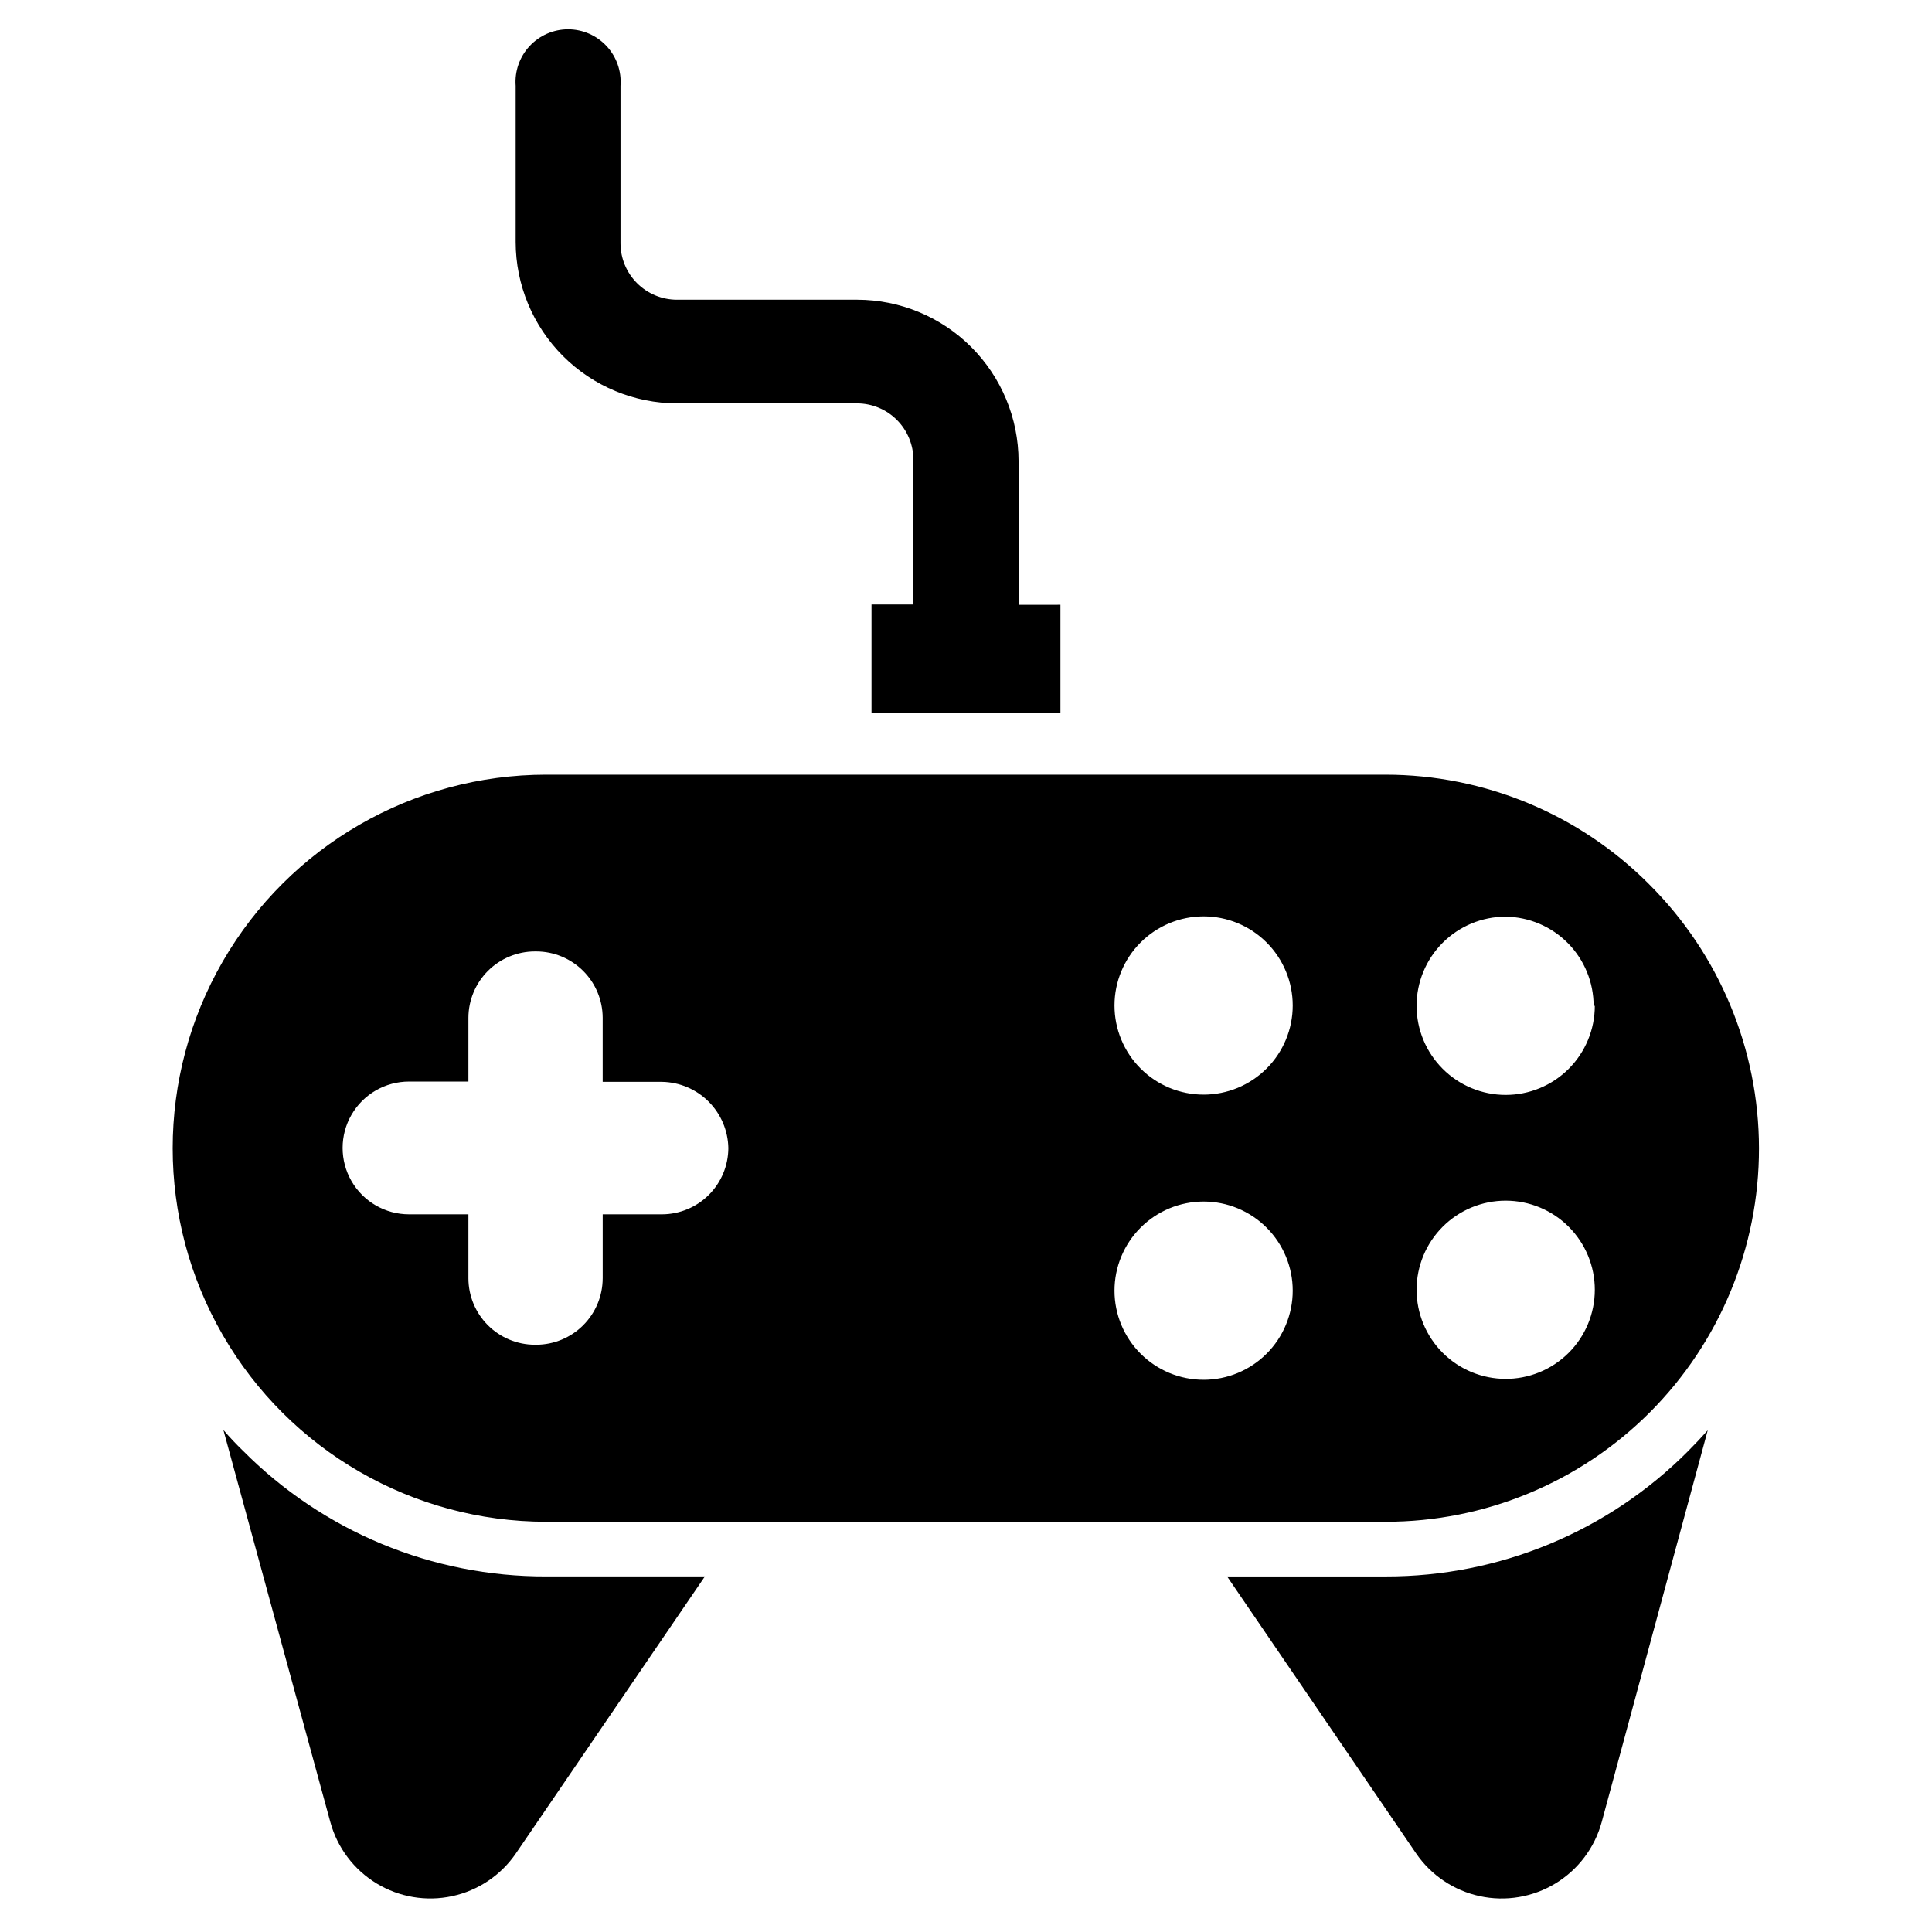
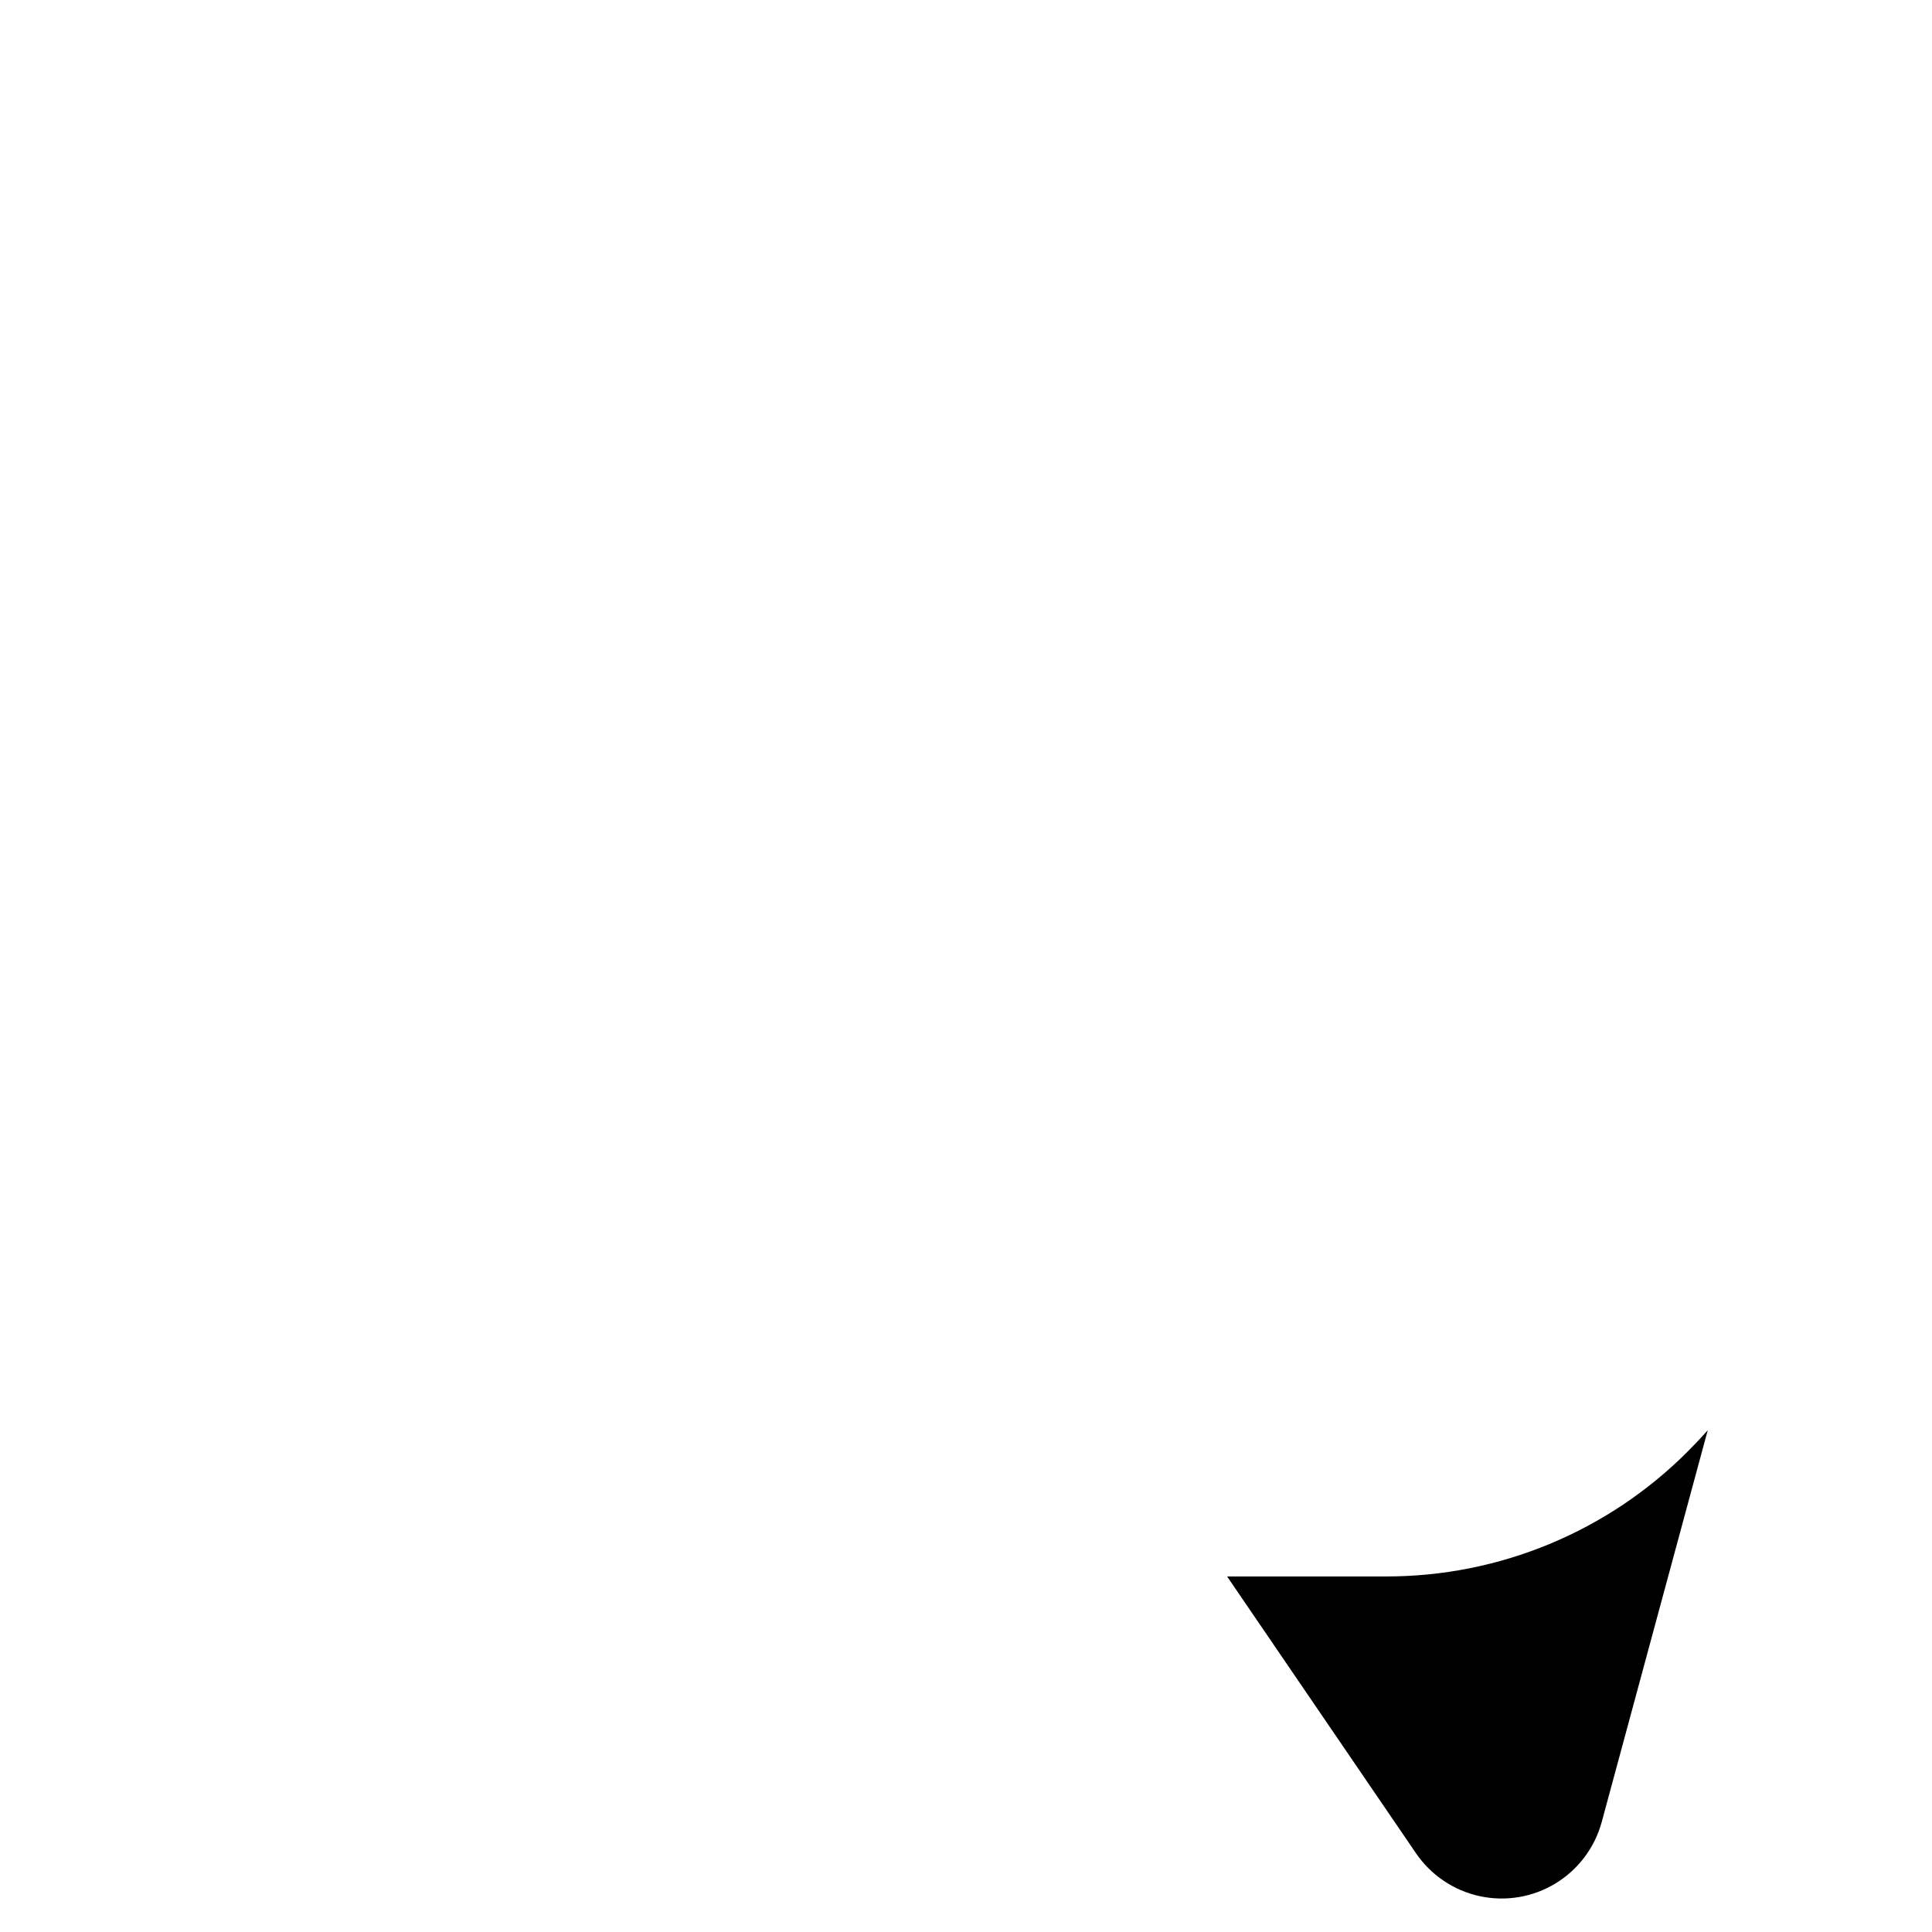
<svg xmlns="http://www.w3.org/2000/svg" fill="#000000" width="800px" height="800px" version="1.1" viewBox="144 144 512 512">
  <g>
-     <path d="m413.93 304.27v-38.098c-0.023-11.332-4.531-22.191-12.543-30.203-8.012-8.012-18.875-12.523-30.203-12.543h-47.785c-3.965 0-7.769-1.578-10.574-4.383s-4.383-6.609-4.383-10.574v-41.723c0.293-3.867-1.039-7.68-3.676-10.52-2.637-2.844-6.34-4.461-10.215-4.461-3.879 0-7.582 1.617-10.219 4.461-2.637 2.84-3.969 6.652-3.676 10.52v41.406c0.02 11.332 4.531 22.191 12.543 30.203s18.871 12.523 30.199 12.543h47.707c3.965 0 7.769 1.574 10.574 4.379 2.805 2.809 4.383 6.609 4.383 10.578v38.336h-11.102v28.734h50.066v-28.656z" />
-     <path d="m288.77 561.77h42.035l-50.066 73.367h0.004c-3.965 5.809-10.008 9.879-16.887 11.363-6.875 1.488-14.059 0.281-20.07-3.371s-10.395-9.473-12.242-16.258l-28.34-103.91c1.625 1.891 3.332 3.699 5.117 5.434v-0.004c21.262 21.457 50.246 33.48 80.449 33.379z" />
    <path d="m591.45 528.47c1.785-1.785 3.488-3.594 5.117-5.434l-28.102 103.84c-1.852 6.785-6.231 12.605-12.246 16.258-6.012 3.652-13.195 4.859-20.07 3.371-6.875-1.484-12.918-5.555-16.887-11.363l-50.066-73.367h42.039c30.113 0.059 58.996-11.93 80.215-33.301z" />
-     <path d="m581.05 378.35c-18.512-18.594-43.668-29.047-69.902-29.051h-222.39c-35.363 0-68.043 18.871-85.727 49.496-17.684 30.629-17.684 68.363 0 98.992 17.684 30.629 50.363 49.496 85.727 49.496h222.46c26.254 0.016 51.434-10.41 69.992-28.98 18.559-18.57 28.973-43.758 28.938-70.012-0.031-26.254-10.5-51.418-29.105-69.941zm-118.08 55.734c-6.266 0-12.273-2.488-16.699-6.918-4.43-4.43-6.918-10.438-6.918-16.699 0-6.266 2.488-12.27 6.918-16.699 4.426-4.43 10.434-6.918 16.699-6.918 6.262 0 12.27 2.488 16.695 6.918 4.43 4.43 6.918 10.434 6.918 16.699 0 6.262-2.488 12.27-6.918 16.699-4.426 4.43-10.434 6.918-16.695 6.918zm0 28.34v-0.004c6.262 0 12.27 2.488 16.695 6.918 4.43 4.43 6.918 10.438 6.918 16.699 0 6.266-2.488 12.27-6.918 16.699-4.426 4.43-10.434 6.918-16.695 6.918-6.266 0-12.273-2.488-16.699-6.918-4.43-4.43-6.918-10.434-6.918-16.699 0-6.262 2.488-12.27 6.918-16.699 4.426-4.43 10.434-6.918 16.699-6.918zm-125.95-14.168v-0.004c-0.023 4.648-1.879 9.102-5.164 12.391-3.289 3.289-7.742 5.144-12.391 5.164h-15.742v17.004h-0.004c-0.02 4.648-1.875 9.102-5.164 12.391-3.285 3.285-7.738 5.144-12.391 5.164h-0.473c-4.648-0.02-9.102-1.879-12.391-5.164-3.285-3.289-5.141-7.742-5.164-12.391v-17.004h-15.742c-6.285 0-12.094-3.352-15.238-8.797-3.141-5.445-3.141-12.152 0-17.594 3.144-5.445 8.953-8.797 15.238-8.797h15.742v-16.926c0.023-4.648 1.879-9.102 5.164-12.391 3.289-3.285 7.742-5.144 12.391-5.164h0.473c4.652 0.02 9.105 1.879 12.391 5.164 3.289 3.289 5.144 7.742 5.164 12.391v17.004h15.746c4.629 0.082 9.047 1.957 12.324 5.231 3.273 3.277 5.148 7.695 5.231 12.324zm229.62-37.707v-0.004c0 6.262-2.488 12.27-6.918 16.699-4.426 4.43-10.434 6.918-16.699 6.918-6.262 0-12.27-2.488-16.695-6.918-4.43-4.43-6.918-10.438-6.918-16.699s2.488-12.27 6.918-16.699c4.426-4.43 10.434-6.918 16.695-6.918 6.211 0.086 12.137 2.609 16.496 7.027 4.363 4.422 6.809 10.379 6.809 16.59zm-23.617 98.871v-0.004c-6.262 0-12.27-2.488-16.695-6.914-4.43-4.43-6.918-10.438-6.918-16.699 0-6.266 2.488-12.27 6.918-16.699 4.426-4.43 10.434-6.918 16.695-6.918 6.266 0 12.273 2.488 16.699 6.918 4.43 4.43 6.918 10.434 6.918 16.699 0 6.305-2.519 12.348-7 16.781-4.481 4.438-10.547 6.898-16.852 6.832z" />
  </g>
</svg>